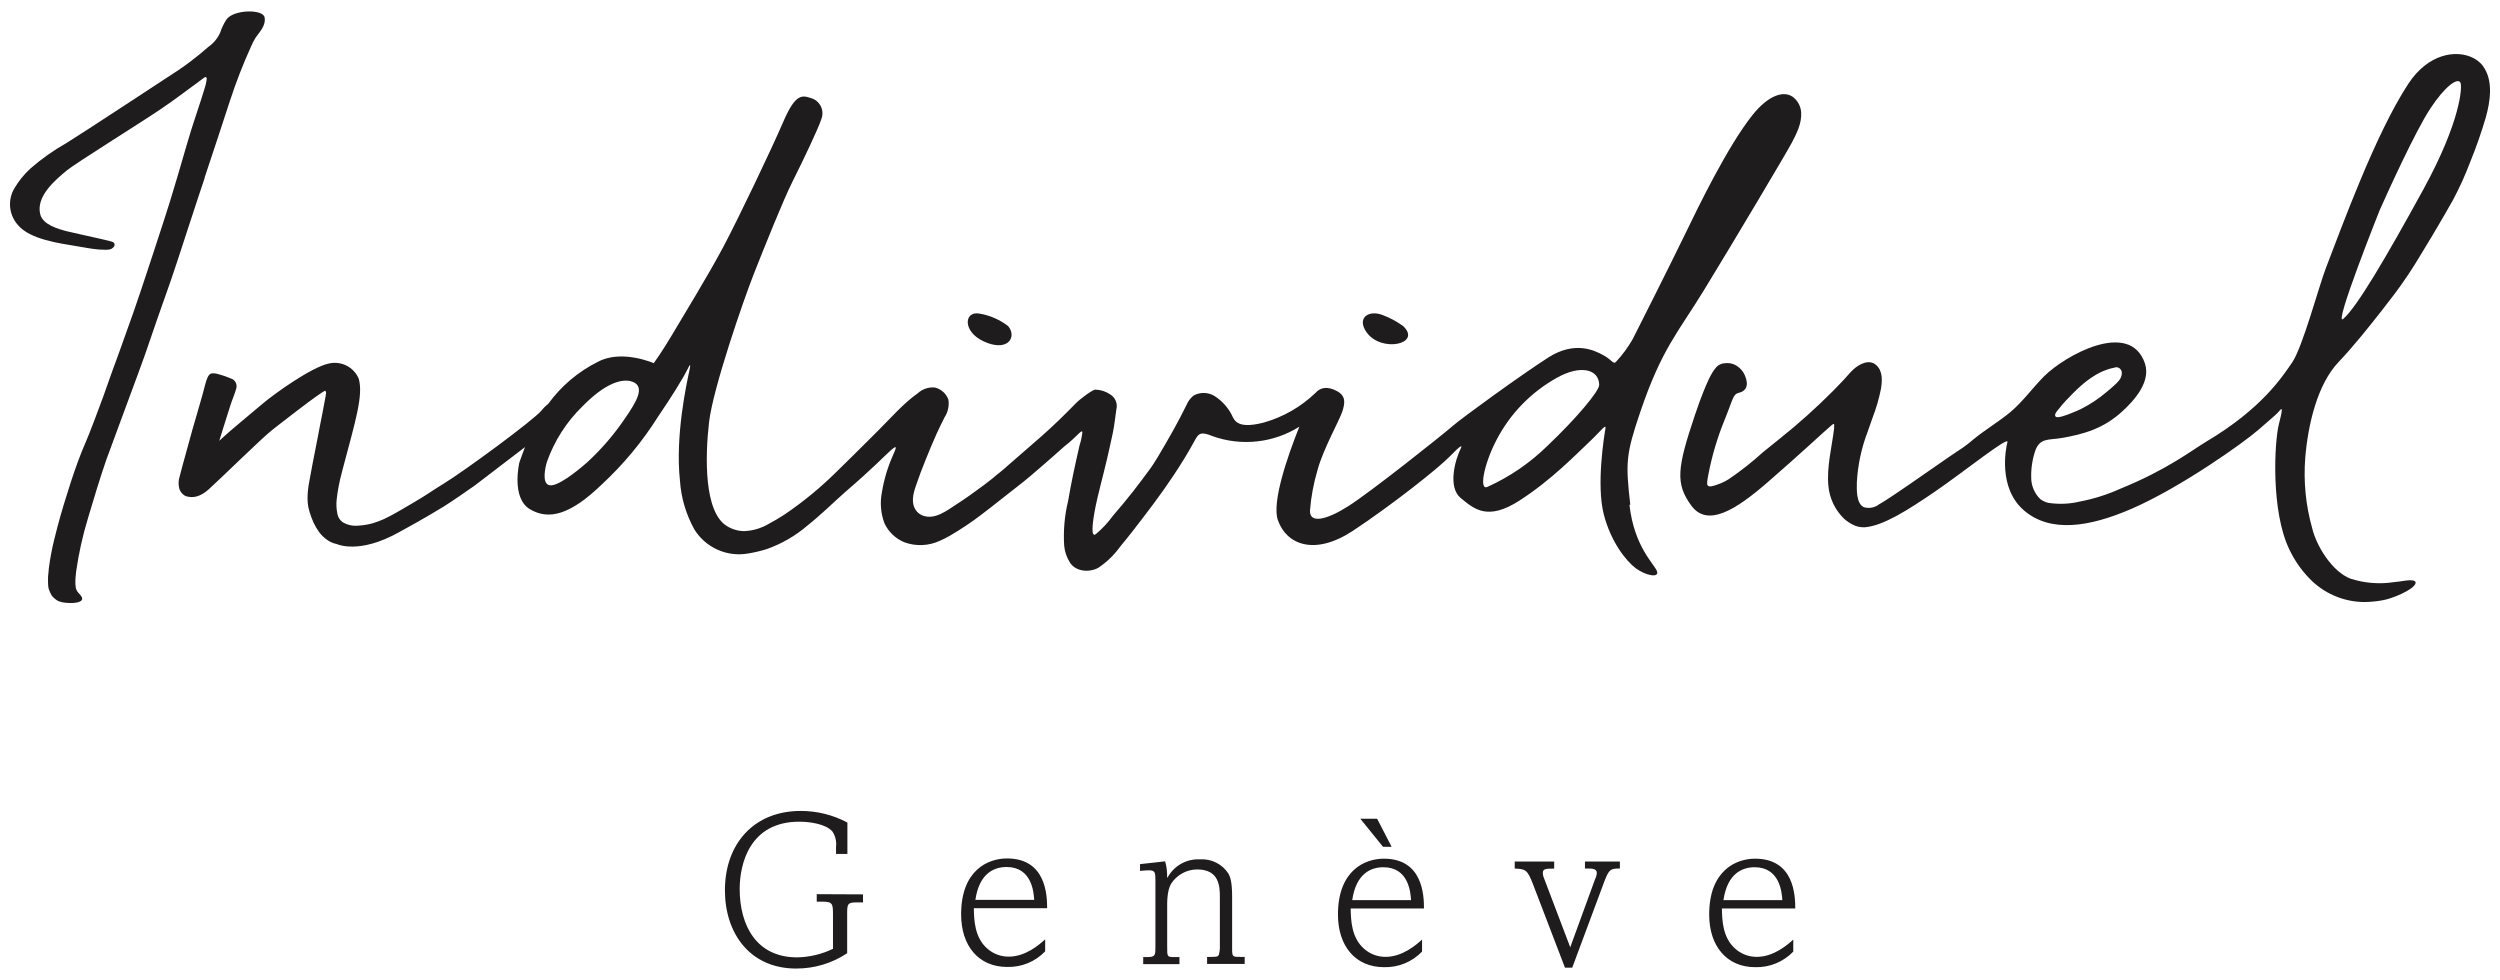
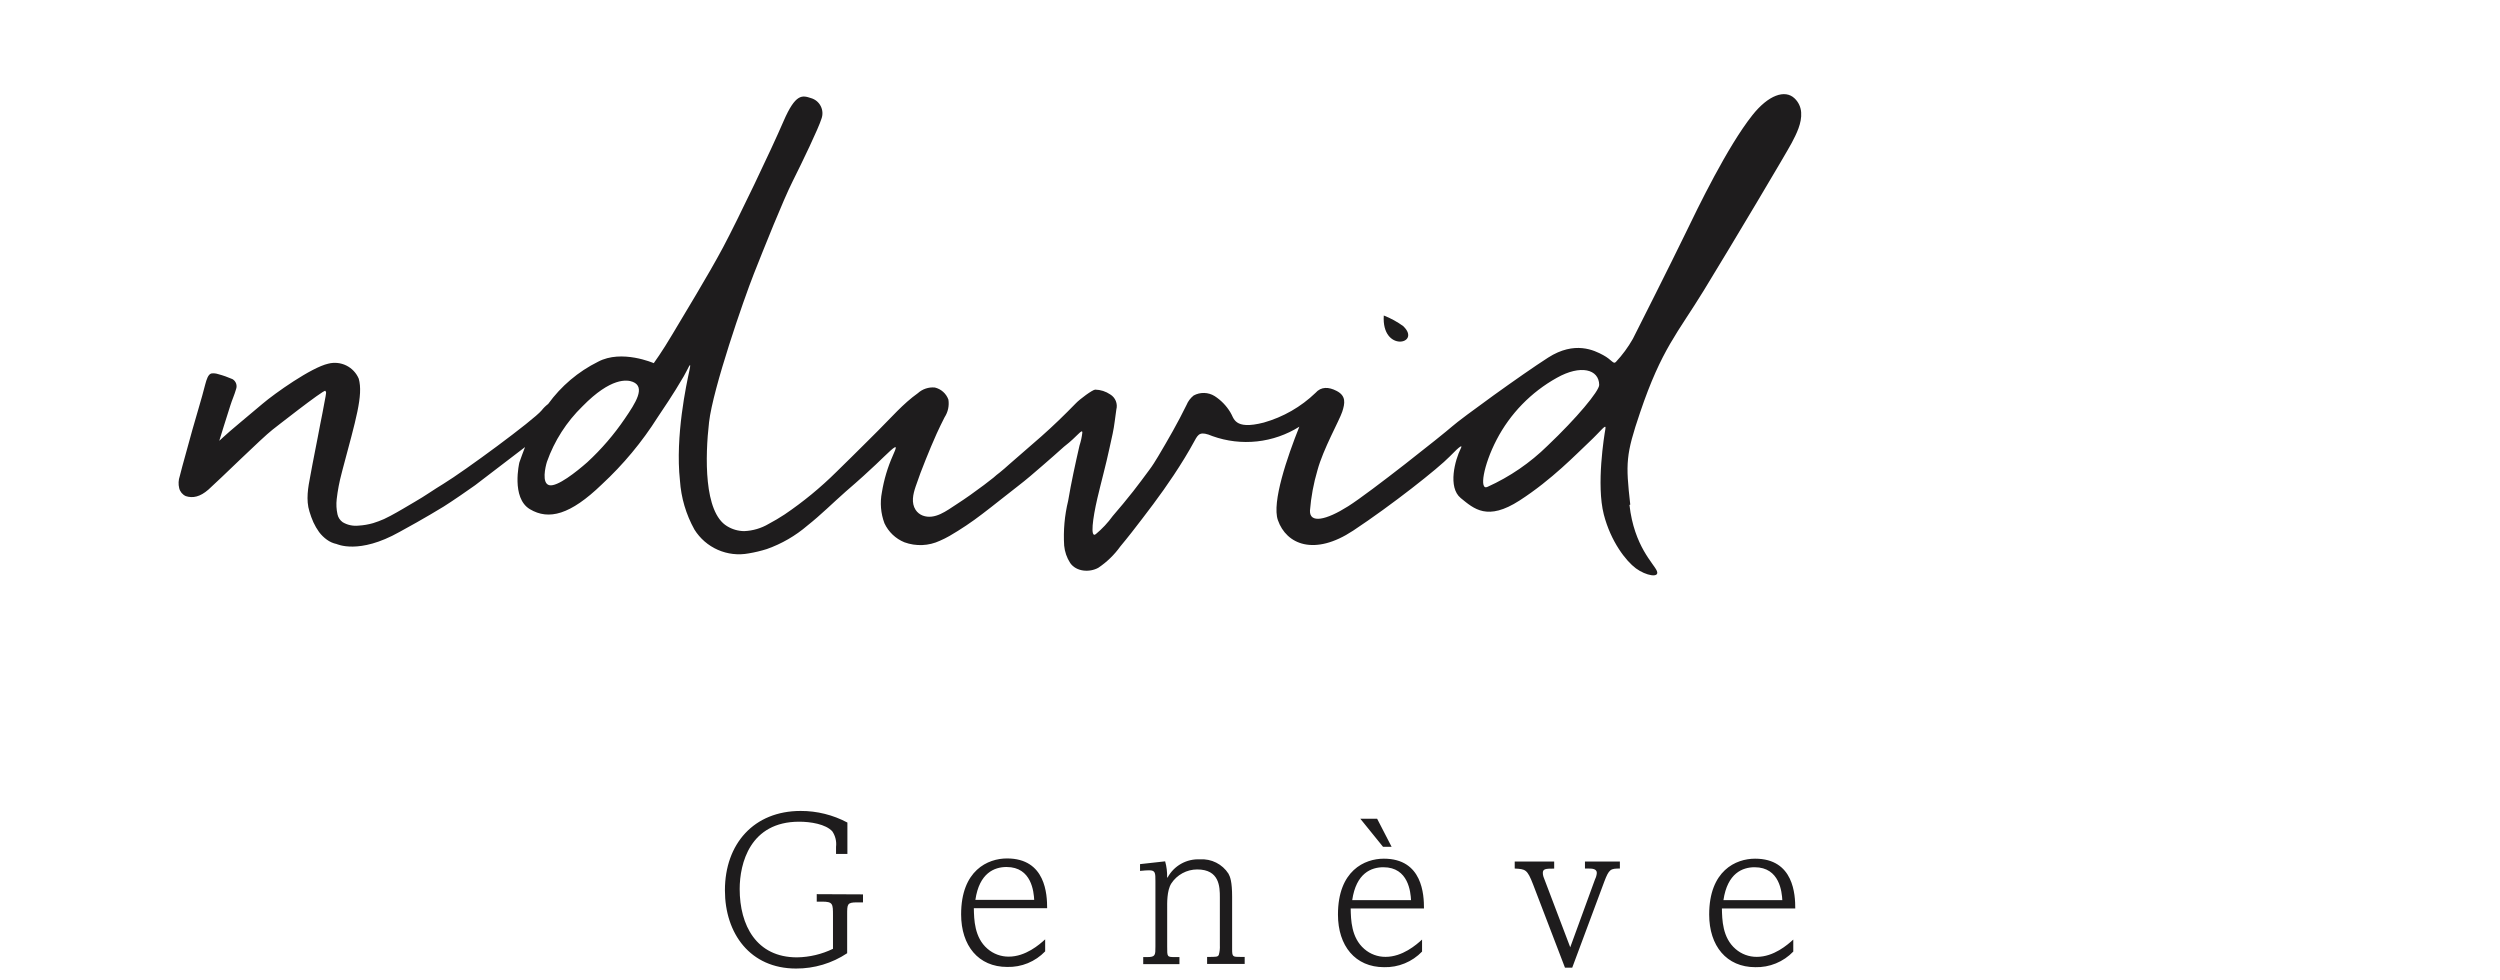
<svg xmlns="http://www.w3.org/2000/svg" width="125" height="49" viewBox="0 0 125 49" fill="none">
-   <path d="M10.227 8.892C10.661 7.605 11.079 6.31 11.504 5.02C11.802 4.108 12.15 3.213 12.546 2.339C12.61 2.186 12.684 2.038 12.771 1.897C12.961 1.613 13.304 1.296 13.23 0.87C13.157 0.445 11.652 0.465 11.311 0.992C11.183 1.192 11.081 1.407 11.008 1.633C10.878 1.922 10.672 2.169 10.411 2.35C10.127 2.602 9.821 2.849 9.514 3.081C9.324 3.229 9.128 3.365 8.927 3.501C8.106 4.037 4.061 6.701 3.314 7.157C2.674 7.519 2.073 7.944 1.52 8.427C1.207 8.714 0.938 9.046 0.722 9.411C0.549 9.699 0.474 10.036 0.508 10.371C0.542 10.705 0.684 11.02 0.912 11.268C1.52 11.976 2.987 12.166 3.811 12.305C4.183 12.367 4.555 12.441 4.929 12.475C5.043 12.475 5.159 12.489 5.276 12.489C5.351 12.491 5.426 12.484 5.5 12.469C5.596 12.447 5.738 12.342 5.73 12.223C5.721 12.104 5.577 12.078 5.494 12.056C5.412 12.033 5.261 11.996 5.145 11.97L4.887 11.911C4.555 11.832 3.518 11.611 3.337 11.562C2.897 11.446 2.141 11.236 2.011 10.712C1.792 9.816 2.752 9.011 3.337 8.524C3.791 8.152 6.948 6.191 7.998 5.482C8.748 4.978 9.472 4.419 10.204 3.886C10.315 3.807 10.346 3.886 10.332 3.994C10.312 4.138 10.278 4.279 10.232 4.416C10.002 5.193 9.614 6.267 9.352 7.191C9.091 8.116 8.702 9.4 8.501 10.066C8.299 10.732 7.007 14.68 6.675 15.607C6.448 16.248 6.218 16.891 5.988 17.532C5.704 18.286 5.443 19.043 5.173 19.799C5 20.284 4.424 21.809 4.302 22.067C4.004 22.747 3.754 23.45 3.524 24.159C3.294 24.867 3.061 25.627 2.865 26.373C2.811 26.582 2.763 26.792 2.706 27.002C2.65 27.212 2.604 27.444 2.562 27.665C2.519 27.886 2.468 28.19 2.437 28.453C2.437 28.578 2.408 28.703 2.403 28.827C2.397 28.952 2.403 29.054 2.403 29.168C2.404 29.256 2.413 29.344 2.431 29.431C2.469 29.551 2.521 29.666 2.584 29.774C2.675 29.893 2.791 29.99 2.925 30.058C3.042 30.103 3.166 30.131 3.291 30.14C3.814 30.185 4.245 30.097 4.069 29.819C3.893 29.542 3.675 29.646 3.808 28.567C3.938 27.658 4.138 26.76 4.407 25.882C4.566 25.344 5.037 23.768 5.327 22.957C5.616 22.146 7.093 18.204 7.252 17.727C7.666 16.494 8.103 15.273 8.535 14.043C8.654 13.691 8.773 13.337 8.89 12.985C9.239 11.928 9.577 10.865 9.929 9.811C10.028 9.507 10.13 9.207 10.232 8.903" fill="#1E1C1D" />
  <path d="M81.513 25.23C81.28 23.152 81.285 22.747 82.007 20.618C83.08 17.446 83.886 16.65 85.186 14.529C86.711 12.035 89.291 7.698 89.587 7.143C89.825 6.689 90.097 6.156 90.058 5.62C90.041 5.356 89.926 5.107 89.734 4.923C89.251 4.453 88.411 4.759 87.619 5.759C86.37 7.335 84.916 10.337 84.244 11.729C83.571 13.121 81.867 16.502 81.643 16.942C81.406 17.36 81.12 17.75 80.791 18.101C80.661 18.228 80.601 17.993 80.158 17.755C79.716 17.517 78.739 17.027 77.407 17.88C76.076 18.733 73.072 20.91 72.607 21.321C72.141 21.732 68.536 24.598 67.414 25.309C66.293 26.02 65.478 26.179 65.498 25.533C65.553 24.848 65.678 24.171 65.873 23.512C66.157 22.457 66.971 21.018 67.111 20.59C67.25 20.162 67.315 19.793 66.827 19.544C66.435 19.34 66.054 19.323 65.773 19.646C65.047 20.344 64.16 20.853 63.19 21.128C61.674 21.519 61.705 20.887 61.515 20.612C61.319 20.287 61.051 20.01 60.731 19.804C60.575 19.707 60.395 19.653 60.21 19.648C60.025 19.643 59.843 19.687 59.681 19.776C59.524 19.901 59.402 20.064 59.326 20.249C58.895 21.131 58.406 21.981 57.907 22.82C57.765 23.056 57.623 23.288 57.455 23.509C57.194 23.866 56.929 24.218 56.66 24.564C56.331 24.986 55.985 25.394 55.638 25.799C55.394 26.137 55.108 26.443 54.787 26.709C54.503 26.925 54.633 25.927 54.869 24.912C55.065 24.076 55.295 23.248 55.474 22.409C55.528 22.166 55.579 21.925 55.633 21.684C55.721 21.281 55.755 20.879 55.817 20.476C55.855 20.335 55.845 20.185 55.791 20.049C55.736 19.913 55.639 19.799 55.513 19.722C55.291 19.571 55.03 19.487 54.761 19.481C54.63 19.481 53.986 19.96 53.793 20.164C53.225 20.748 52.657 21.298 52.061 21.825L50.454 23.223C50.298 23.359 50.142 23.506 49.983 23.628C49.877 23.707 49.774 23.791 49.676 23.881C49.52 24.008 49.359 24.13 49.197 24.252C48.745 24.592 48.283 24.921 47.809 25.227C47.334 25.533 46.744 26.003 46.139 25.78C45.993 25.725 45.868 25.625 45.782 25.496C45.551 25.142 45.654 24.705 45.782 24.328C45.932 23.878 46.102 23.433 46.281 22.99C46.46 22.548 46.639 22.109 46.835 21.678C46.96 21.395 47.096 21.134 47.229 20.864C47.4 20.603 47.468 20.288 47.42 19.98C47.366 19.831 47.276 19.698 47.158 19.593C47.04 19.487 46.898 19.413 46.744 19.376C46.59 19.361 46.435 19.379 46.288 19.428C46.141 19.477 46.006 19.556 45.892 19.66C45.157 20.181 44.549 20.893 43.905 21.531L43.337 22.098C42.829 22.596 42.329 23.107 41.818 23.597C41.025 24.383 40.16 25.093 39.235 25.72C38.977 25.89 38.71 26.049 38.437 26.193C38.064 26.414 37.641 26.539 37.208 26.556C36.907 26.553 36.612 26.468 36.356 26.31C35.184 25.612 35.258 22.803 35.453 21.108C35.649 19.413 37.182 14.983 37.693 13.69C38.204 12.398 39.147 10.031 39.635 9.059C40.123 8.086 40.921 6.425 41.072 5.941C41.11 5.839 41.127 5.73 41.121 5.622C41.115 5.513 41.087 5.407 41.038 5.31C40.99 5.213 40.921 5.127 40.838 5.057C40.754 4.988 40.657 4.936 40.552 4.906C40.118 4.764 39.783 4.654 39.172 6.071C38.562 7.488 36.901 10.963 36.157 12.361C35.414 13.758 34.15 15.816 33.625 16.706C33.1 17.596 32.688 18.158 32.688 18.158C32.688 18.158 31.087 17.455 29.903 18.087C28.912 18.578 28.056 19.303 27.408 20.198C27.284 20.292 27.173 20.402 27.078 20.524C26.67 21.012 23.237 23.54 22.17 24.192C21.696 24.476 21.242 24.805 20.75 25.085C20.342 25.323 19.941 25.57 19.524 25.791C19.416 25.848 19.308 25.901 19.2 25.953C19.023 26.031 18.841 26.099 18.655 26.157C18.418 26.225 18.175 26.267 17.928 26.281C17.789 26.297 17.648 26.289 17.511 26.259C17.377 26.23 17.248 26.179 17.131 26.108C17.001 26.014 16.91 25.876 16.875 25.72C16.82 25.47 16.806 25.212 16.835 24.958C16.885 24.52 16.968 24.087 17.082 23.662C17.099 23.597 17.114 23.535 17.131 23.47C17.789 20.992 18.17 19.765 17.937 18.934C17.816 18.648 17.595 18.414 17.316 18.276C17.037 18.139 16.717 18.105 16.415 18.183C15.564 18.373 13.735 19.671 13.125 20.19C12.515 20.709 11.422 21.607 11.178 21.845C10.933 22.083 10.967 22.029 10.967 22.029C11.002 21.919 11.362 20.745 11.518 20.272C11.606 19.989 11.725 19.736 11.802 19.461C11.837 19.37 11.838 19.27 11.806 19.177C11.774 19.085 11.71 19.007 11.626 18.957C11.393 18.855 11.151 18.77 10.905 18.705C10.795 18.668 10.679 18.657 10.564 18.674C10.408 18.722 10.332 18.957 10.261 19.223C10.07 19.983 9.829 20.731 9.619 21.491C9.451 22.095 9.284 22.701 9.119 23.305C9.077 23.472 9.028 23.637 8.989 23.804C8.921 23.999 8.911 24.21 8.96 24.41C8.981 24.497 9.022 24.577 9.078 24.645C9.135 24.713 9.206 24.768 9.287 24.805C9.639 24.921 10.005 24.844 10.422 24.479C11.007 23.957 13.091 21.902 13.622 21.488C13.645 21.471 16.177 19.479 16.265 19.541C16.28 19.557 16.292 19.576 16.299 19.597C16.305 19.618 16.306 19.641 16.302 19.663C16.299 19.716 16.291 19.769 16.279 19.821C16.259 19.935 16.236 20.051 16.214 20.164C16.185 20.326 16.151 20.49 16.123 20.652C16.095 20.814 16.046 21.046 16.006 21.241C15.967 21.437 15.921 21.675 15.882 21.891C15.842 22.106 15.794 22.338 15.751 22.56C15.708 22.781 15.669 22.99 15.626 23.203C15.584 23.416 15.555 23.591 15.518 23.784C15.405 24.368 15.288 24.994 15.473 25.578C15.527 25.762 15.594 25.942 15.671 26.117C15.75 26.288 15.845 26.451 15.955 26.604C16.066 26.751 16.198 26.88 16.347 26.987C16.49 27.091 16.654 27.164 16.827 27.2C16.847 27.2 17.934 27.747 19.978 26.596L20.83 26.123C21.284 25.865 21.735 25.604 22.178 25.332C22.525 25.119 23.572 24.399 23.754 24.263L26.252 22.353C26.156 22.596 26.065 22.852 25.968 23.124C25.968 23.124 25.548 24.895 26.494 25.459C27.439 26.023 28.515 25.743 30.091 24.221C31.164 23.227 32.103 22.098 32.884 20.862C33.753 19.578 33.994 19.136 34.184 18.821C34.375 18.506 34.607 17.894 34.468 18.537C34.329 19.181 33.756 21.8 33.997 24.022C34.054 24.884 34.301 25.722 34.721 26.477C35 26.925 35.408 27.279 35.892 27.492C36.376 27.705 36.912 27.767 37.432 27.67C37.741 27.619 38.045 27.546 38.343 27.452C39.086 27.189 39.773 26.791 40.37 26.279C41.038 25.751 41.645 25.145 42.287 24.578C43.678 23.382 44.158 22.857 44.529 22.526C44.901 22.194 44.813 22.39 44.64 22.784C44.381 23.368 44.198 23.983 44.095 24.615C43.993 25.133 44.037 25.67 44.223 26.165C44.424 26.596 44.781 26.935 45.222 27.115C45.508 27.219 45.812 27.266 46.116 27.253C46.42 27.24 46.718 27.167 46.994 27.038C47.157 26.968 47.316 26.888 47.471 26.8C48.041 26.469 48.589 26.102 49.112 25.7C49.711 25.247 50.293 24.768 50.889 24.311C51.315 23.985 51.715 23.637 52.124 23.282C52.484 22.968 52.85 22.653 53.205 22.33L53.234 22.307C53.864 21.823 54.117 21.406 54.117 21.63C54.092 21.851 54.044 22.068 53.975 22.279C53.765 23.197 53.563 24.116 53.407 25.043C53.229 25.774 53.162 26.528 53.208 27.279C53.237 27.589 53.34 27.888 53.509 28.149C53.816 28.591 54.477 28.631 54.914 28.39C55.343 28.103 55.716 27.741 56.016 27.322C56.209 27.092 56.396 26.857 56.584 26.619C57.308 25.686 58.029 24.751 58.684 23.761C59.059 23.195 59.411 22.628 59.735 22.029C59.919 21.689 60.019 21.55 60.629 21.808C61.341 22.062 62.101 22.152 62.853 22.07C63.604 21.988 64.327 21.736 64.967 21.335C64.36 22.854 63.584 25.122 63.894 26.006C64.32 27.228 65.722 27.812 67.659 26.531C69.595 25.25 71.917 23.413 72.485 22.826C73.052 22.239 73.129 22.242 73.038 22.424C72.754 22.99 72.377 24.365 73.038 24.904C73.7 25.442 74.367 26.066 75.982 25.023C77.598 23.98 78.821 22.698 79.443 22.117C80.065 21.536 80.329 21.128 80.269 21.454C80.21 21.78 79.809 24.238 80.19 25.723C80.539 27.078 81.297 28.05 81.796 28.419C82.296 28.787 82.992 28.915 82.844 28.549C82.696 28.183 81.708 27.324 81.473 25.247L81.513 25.23ZM31.243 20.93C30.703 21.726 30.074 22.457 29.367 23.11C28.822 23.591 27.862 24.351 27.467 24.26C27.073 24.17 27.269 23.339 27.348 23.087C27.72 22.037 28.329 21.088 29.128 20.312C30.548 18.863 31.357 18.98 31.641 19.093C32.291 19.354 31.78 20.145 31.243 20.93ZM77.376 22.288C76.505 23.144 75.49 23.84 74.375 24.343C73.952 24.547 74.165 23.265 74.83 21.987C75.508 20.684 76.554 19.608 77.839 18.892C79.031 18.22 79.951 18.461 79.96 19.246C79.96 19.552 78.838 20.901 77.376 22.288Z" fill="#1E1C1D" />
-   <path d="M124.161 3.313C124.031 3.143 123.866 3.004 123.676 2.905C122.824 2.463 121.405 2.675 120.411 4.197C118.776 6.692 117.112 11.284 116.295 13.401C115.957 14.271 115.128 17.369 114.608 18.123C114.089 18.877 113.072 20.439 110.33 22.072C109.544 22.542 108.394 23.466 106.012 24.439C105.372 24.728 104.7 24.941 104.01 25.074C103.487 25.201 102.944 25.224 102.412 25.142C102.271 25.108 102.138 25.046 102.02 24.96C101.871 24.817 101.753 24.645 101.674 24.454C101.595 24.263 101.556 24.058 101.56 23.852C101.551 23.383 101.627 22.916 101.785 22.474C102.029 21.907 102.409 22.004 103.037 21.907C104.215 21.712 105.191 21.414 106.111 20.572C106.702 20.034 107.553 19.096 107.247 18.174C106.494 15.949 103.235 17.786 102.208 18.812C101.64 19.379 101.154 20.068 100.527 20.598C99.976 21.06 99.195 21.53 98.645 21.99C98.487 22.128 98.321 22.258 98.148 22.378C97.643 22.695 95.374 24.303 94.71 24.736C94.463 24.895 94.219 25.068 93.96 25.212C93.853 25.297 93.726 25.355 93.591 25.38C93.456 25.405 93.317 25.397 93.186 25.357C92.808 25.17 92.836 24.47 92.842 24.118C92.889 23.255 93.07 22.404 93.379 21.596C93.458 21.36 93.543 21.128 93.626 20.893C93.808 20.425 93.948 19.942 94.046 19.45C94.114 19.039 94.148 18.554 93.807 18.251C93.466 17.948 92.978 18.189 92.672 18.469C92.49 18.636 92.34 18.832 92.169 19.011C91.999 19.189 91.84 19.354 91.675 19.524C90.817 20.387 89.91 21.2 88.958 21.958C88.689 22.174 88.416 22.389 88.149 22.61C87.607 23.103 87.03 23.557 86.423 23.968C86.294 24.05 86.157 24.119 86.014 24.175C85.234 24.484 85.316 24.294 85.427 23.682C85.605 22.767 85.872 21.872 86.224 21.009C86.664 19.932 86.639 19.708 86.954 19.637C87.269 19.566 87.468 19.305 87.252 18.787C87.175 18.598 87.045 18.435 86.877 18.319C86.687 18.183 86.45 18.128 86.219 18.166H86.179C86.048 18.19 85.927 18.251 85.83 18.342C85.797 18.377 85.767 18.413 85.739 18.452C85.671 18.542 85.61 18.636 85.557 18.736C85.515 18.815 85.469 18.894 85.432 18.977C85.395 19.059 85.341 19.175 85.299 19.274C85.256 19.373 85.194 19.518 85.148 19.643L84.978 20.088C84.916 20.263 84.853 20.442 84.793 20.62L84.745 20.757C83.857 23.398 83.76 24.181 84.564 25.278C85.367 26.375 86.767 25.516 88.376 24.118C89.986 22.721 91.201 21.584 91.448 21.375C91.695 21.165 91.732 21.091 91.704 21.434C91.59 22.372 91.329 23.345 91.42 24.297C91.476 24.92 91.755 25.503 92.206 25.938C92.331 26.049 92.469 26.145 92.618 26.221C92.808 26.326 93.023 26.375 93.239 26.363C94.151 26.295 95.383 25.513 96.768 24.566C98.154 23.619 100.459 21.768 100.371 22.106C100.283 22.443 99.9 24.407 101.203 25.524C102.506 26.641 104.431 26.375 106.597 25.431C109.035 24.371 112.187 22.134 112.919 21.491C113.651 20.847 113.751 20.785 113.913 20.606C114.074 20.428 114.197 20.221 113.952 21.173C113.708 22.126 113.544 25.581 114.472 27.483C114.72 28.004 115.049 28.483 115.449 28.9C115.804 29.276 116.232 29.576 116.707 29.783C117.181 29.99 117.693 30.098 118.211 30.102C118.527 30.099 118.843 30.068 119.153 30.009C119.636 29.923 120.596 29.51 120.755 29.218C120.914 28.926 120.303 29.025 120.144 29.05C119.985 29.076 119.843 29.093 119.693 29.107C118.967 29.218 118.226 29.159 117.527 28.934C116.615 28.591 115.823 27.304 115.613 26.423C115.286 25.269 115.168 24.066 115.264 22.871C115.403 21.207 115.872 19.22 116.919 18.112C117.708 17.279 118.429 16.369 119.142 15.459C119.349 15.192 119.554 14.926 119.758 14.657C120.214 14.046 120.636 13.413 121.024 12.758C121.419 12.117 121.805 11.468 122.183 10.816C122.339 10.547 122.495 10.28 122.645 10.008C122.976 9.388 123.266 8.747 123.514 8.089C123.807 7.373 124.062 6.643 124.281 5.901C124.51 5.099 124.684 4.024 124.147 3.304L124.161 3.313ZM102.929 20.465C103.033 20.322 103.147 20.186 103.269 20.059C103.519 19.793 103.775 19.529 104.047 19.288C104.242 19.114 104.451 18.956 104.672 18.815C105.016 18.59 105.402 18.436 105.807 18.361C105.847 18.361 105.886 18.369 105.922 18.385C105.959 18.401 105.991 18.424 106.018 18.453C106.045 18.482 106.065 18.517 106.078 18.554C106.09 18.591 106.095 18.631 106.091 18.67C106.084 18.802 106.034 18.927 105.949 19.027C105.863 19.13 105.768 19.225 105.665 19.311C105.56 19.41 105.447 19.501 105.336 19.594C104.946 19.927 104.517 20.213 104.059 20.445C103.9 20.521 103.741 20.592 103.576 20.654C103.44 20.712 103.3 20.762 103.159 20.805C103.076 20.827 102.812 20.918 102.764 20.805C102.716 20.691 102.866 20.541 102.917 20.47L102.929 20.465ZM121.166 9.475C119.281 12.914 117.839 15.363 117.163 15.944C116.632 16.403 118.986 10.504 118.986 10.504C119.395 9.586 120.746 6.607 121.501 5.45C122.256 4.294 122.892 3.863 123.023 4.135C123.117 4.325 123.048 6.04 121.166 9.475Z" fill="#1E1C1D" />
-   <path d="M70.168 16.311C69.866 16.091 69.537 15.911 69.189 15.775C68.456 15.455 67.8 15.883 68.337 16.626C69.069 17.641 71.085 17.207 70.174 16.32" fill="#1E1C1D" />
-   <path d="M49.394 17.157C50.467 17.537 50.828 16.798 50.408 16.307C49.986 15.98 49.489 15.764 48.963 15.678C48.165 15.536 48.097 16.698 49.394 17.155" fill="#1E1C1D" />
+   <path d="M70.168 16.311C69.866 16.091 69.537 15.911 69.189 15.775C69.069 17.641 71.085 17.207 70.174 16.32" fill="#1E1C1D" />
  <path d="M86.172 45.006C86.371 43.656 87.129 43.362 87.731 43.362C88.994 43.362 89.093 44.62 89.116 45.006H86.172ZM89.763 45.422C89.763 44.753 89.698 42.934 87.753 42.934C86.799 42.934 85.459 43.526 85.459 45.728C85.459 47.296 86.328 48.359 87.765 48.359C88.118 48.368 88.47 48.304 88.797 48.169C89.124 48.035 89.419 47.834 89.664 47.579V46.978C89.38 47.239 88.687 47.843 87.841 47.843C87.45 47.846 87.071 47.706 86.777 47.449C86.118 46.882 86.107 45.981 86.095 45.422H89.763ZM75.736 43.075V43.427C76.272 43.458 76.361 43.458 76.656 44.226L78.248 48.382H78.612L80.213 44.084C80.454 43.449 80.531 43.427 80.994 43.427V43.075H79.248V43.427H79.412C79.577 43.427 79.841 43.427 79.841 43.645C79.833 43.756 79.803 43.863 79.753 43.962L78.512 47.364L77.172 43.835C77.153 43.775 77.142 43.711 77.141 43.648C77.141 43.441 77.283 43.43 77.709 43.43V43.075H75.736ZM67.611 45.006C67.807 43.656 68.565 43.362 69.169 43.362C70.433 43.362 70.529 44.62 70.552 45.006H67.611ZM71.199 45.422C71.199 44.753 71.134 42.934 69.192 42.934C68.235 42.934 66.898 43.526 66.898 45.728C66.898 47.296 67.764 48.359 69.204 48.359C69.557 48.368 69.909 48.304 70.236 48.169C70.563 48.035 70.858 47.834 71.103 47.579V46.978C70.819 47.239 70.123 47.843 69.28 47.843C68.889 47.846 68.51 47.706 68.216 47.449C67.557 46.882 67.546 45.981 67.534 45.422H71.199ZM68.017 40.938L69.152 42.341H69.581L68.857 40.938H68.017ZM57.002 43.206V43.546C57.212 43.526 57.331 43.515 57.453 43.515C57.771 43.515 57.771 43.645 57.771 44.062V47.327C57.771 47.755 57.771 47.854 57.365 47.854H57.161V48.206H58.972V47.854H58.776C58.347 47.854 58.359 47.854 58.359 47.327V45.411C58.359 45.19 58.336 44.532 58.566 44.172C58.706 43.958 58.898 43.782 59.123 43.66C59.349 43.537 59.601 43.473 59.858 43.472C60.976 43.472 60.993 44.34 60.993 44.864V47.265C61.002 47.427 60.984 47.59 60.939 47.747C60.883 47.846 60.829 47.846 60.355 47.846V48.197H62.234V47.846H62.035C61.641 47.846 61.606 47.846 61.606 47.463V44.844C61.606 44.076 61.507 43.835 61.422 43.682C61.271 43.447 61.059 43.257 60.81 43.132C60.56 43.006 60.281 42.949 60.002 42.968C59.673 42.95 59.346 43.026 59.058 43.187C58.771 43.348 58.535 43.588 58.379 43.877H58.356C58.364 43.604 58.331 43.33 58.257 43.067L57.002 43.206ZM48.769 44.994C48.965 43.645 49.723 43.35 50.327 43.35C51.591 43.35 51.687 44.609 51.71 44.994H48.769ZM52.357 45.411C52.357 44.742 52.292 42.922 50.35 42.922C49.393 42.922 48.056 43.515 48.056 45.717C48.056 47.285 48.922 48.347 50.358 48.347C50.712 48.357 51.064 48.293 51.391 48.159C51.718 48.024 52.013 47.823 52.258 47.568V46.967C51.974 47.228 51.281 47.832 50.438 47.832C50.047 47.835 49.668 47.695 49.373 47.438C48.715 46.871 48.703 45.969 48.692 45.411H52.357ZM40.837 44.708V45.082H41.101C41.649 45.082 41.649 45.19 41.649 45.782V47.441C41.087 47.713 40.473 47.859 39.849 47.868C37.819 47.868 36.984 46.267 36.984 44.45C36.984 43.177 37.498 41.085 39.959 41.085C40.527 41.085 41.285 41.205 41.615 41.567C41.769 41.795 41.836 42.071 41.802 42.344V42.696H42.37V41.128C41.651 40.745 40.848 40.545 40.033 40.547C37.694 40.547 36.246 42.191 36.246 44.515C36.246 46.675 37.507 48.427 39.803 48.427C40.712 48.431 41.602 48.165 42.358 47.661V45.731C42.358 45.207 42.358 45.119 42.844 45.119H43.15V44.719L40.837 44.708Z" fill="#1E1C1D" />
</svg>